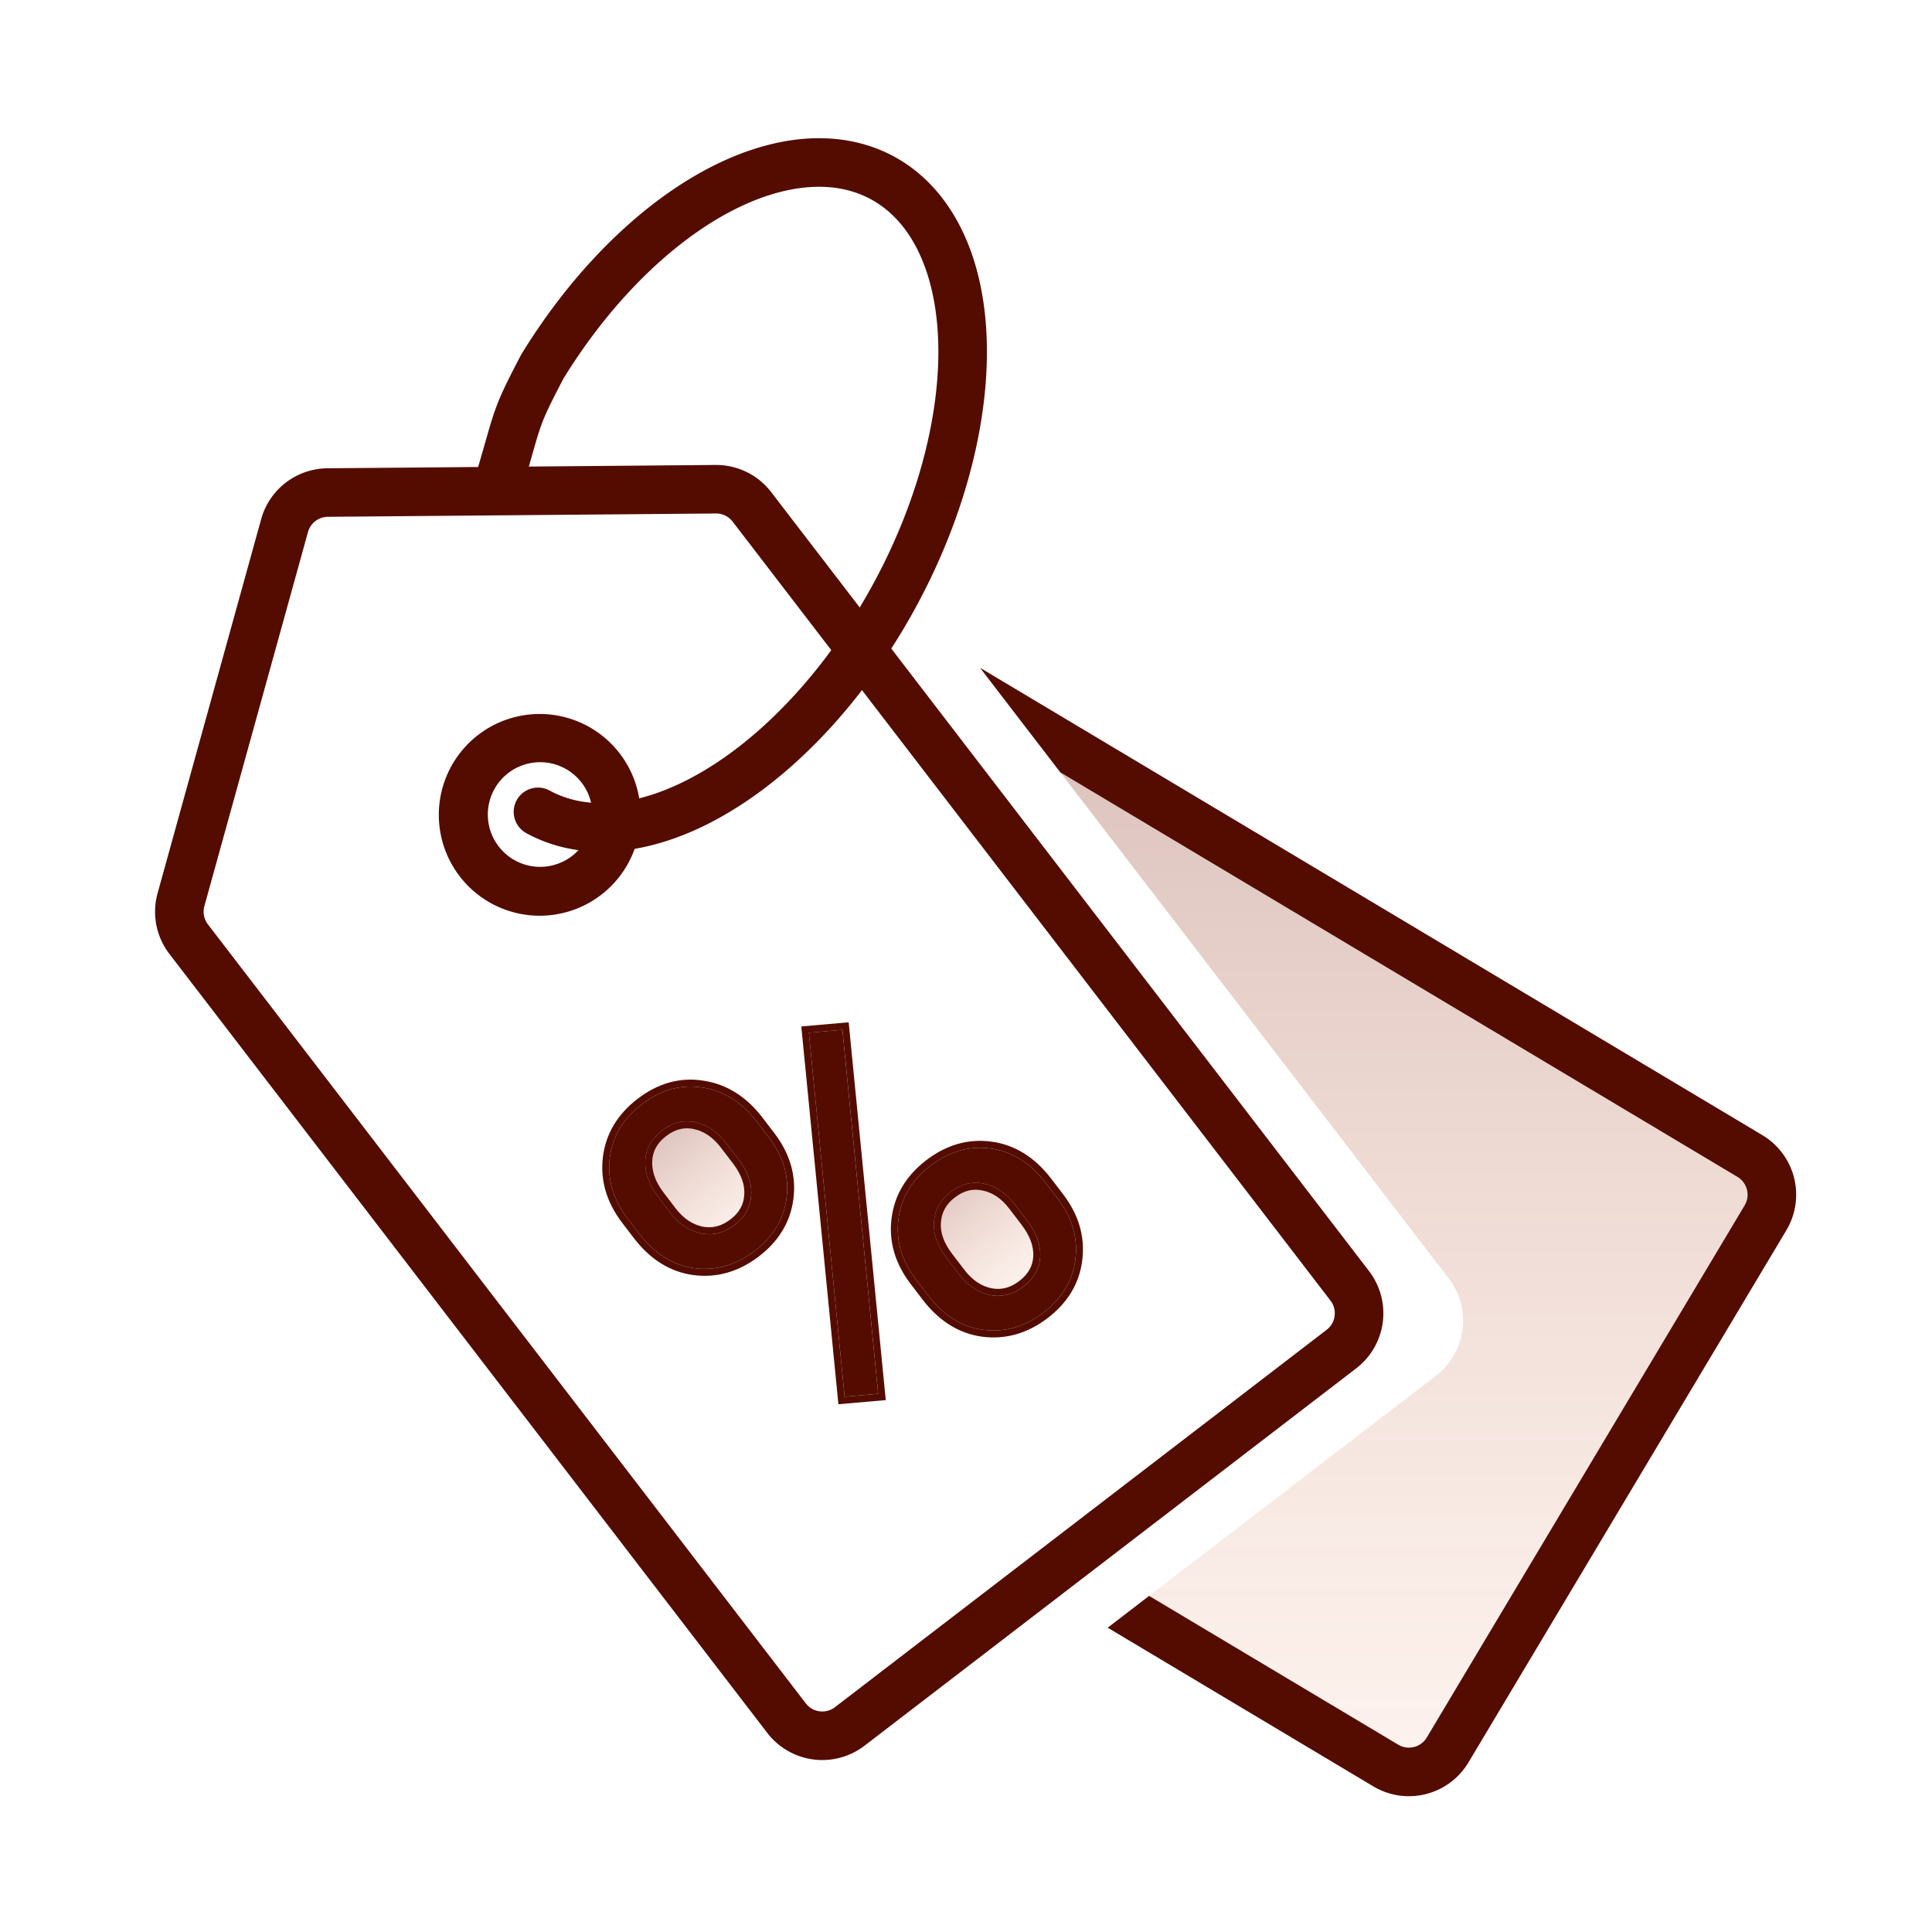
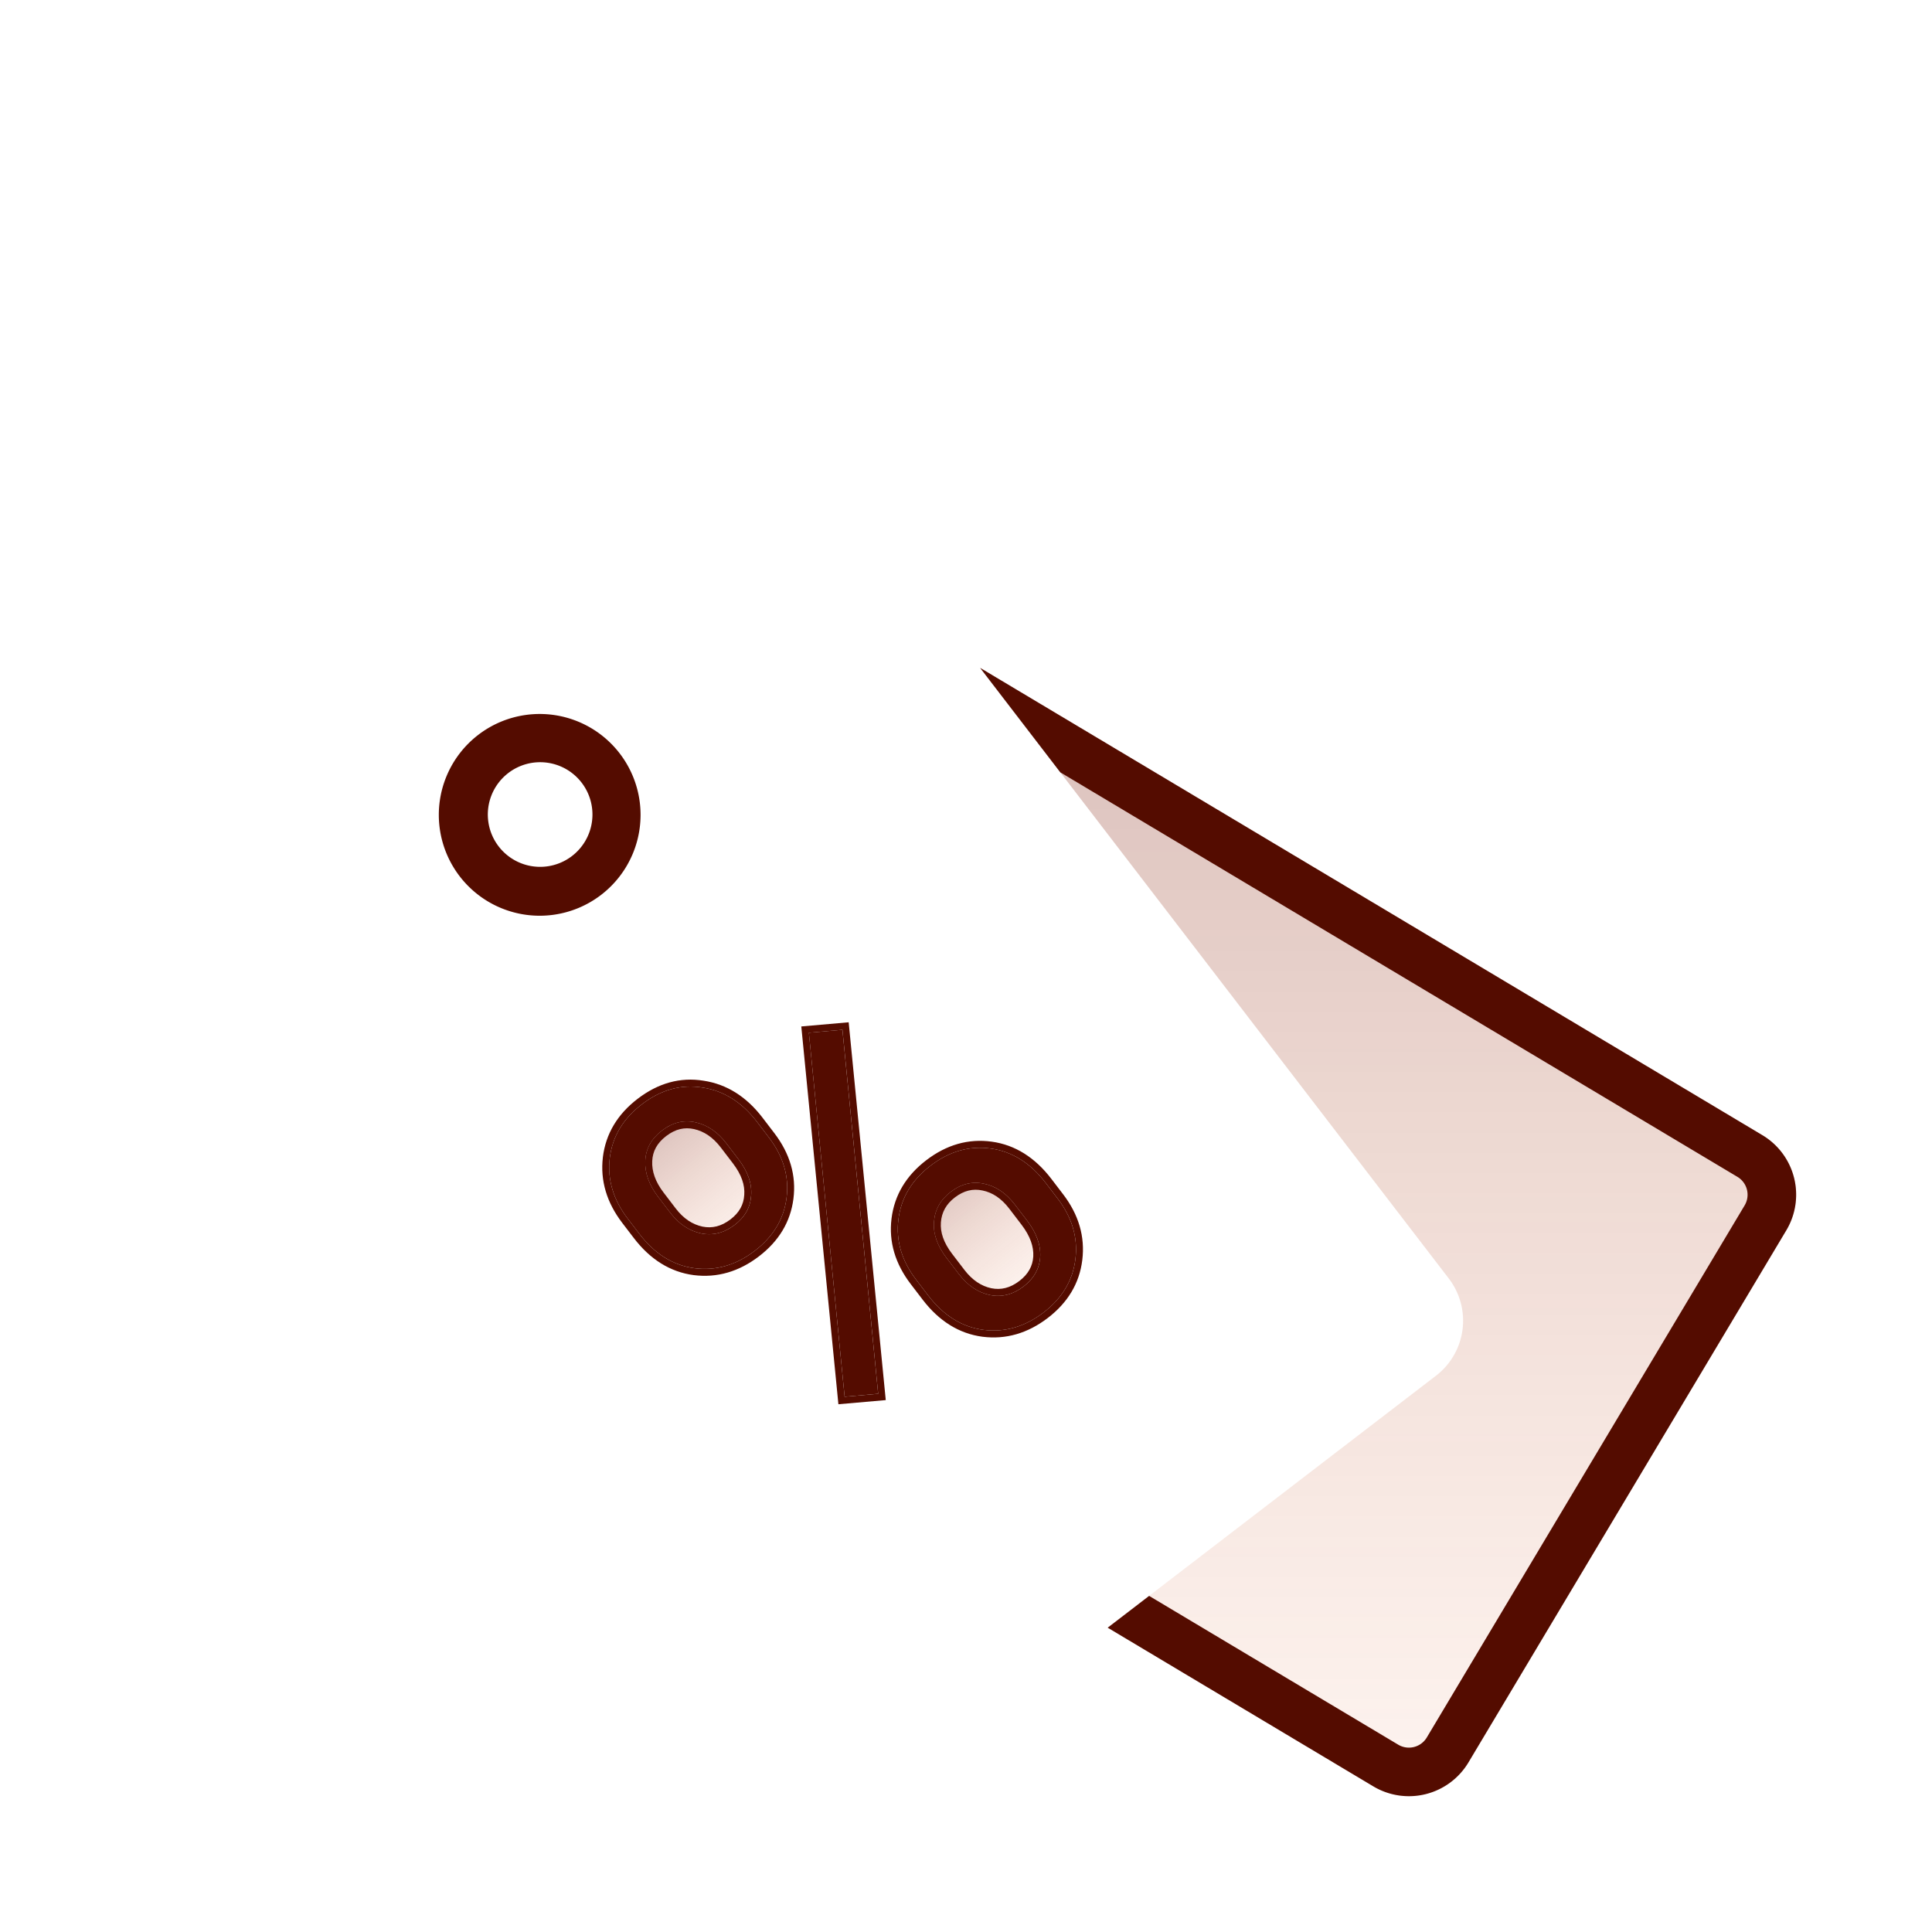
<svg xmlns="http://www.w3.org/2000/svg" width="128" height="128" fill="none">
  <g clip-path="url(#a)">
    <path fill-rule="evenodd" clip-rule="evenodd" d="M37.867 56.736a3.466 3.466 0 1 0-4.22-5.499 3.466 3.466 0 0 0 4.22 5.499Zm1.958 2.552a6.683 6.683 0 1 0-8.138-10.603 6.683 6.683 0 0 0 8.138 10.603Z" fill="#540C00" />
-     <path fill-rule="evenodd" clip-rule="evenodd" d="M64.374 30.9c-1.296 5.08-3.762 10.169-7.011 14.488-3.243 4.31-7.143 7.689-11.14 9.525-3.998 1.836-8.036 2.086-11.329.299a1.609 1.609 0 1 1 1.535-2.828c2.134 1.158 5.055 1.165 8.45-.395 3.397-1.56 6.904-4.536 9.913-8.535 3.002-3.992 5.277-8.696 6.464-13.349 1.191-4.67 1.19-8.9.149-12.053-1.026-3.108-2.957-4.922-5.387-5.484-2.51-.58-5.744.13-9.23 2.395-3.453 2.244-6.796 5.793-9.459 10.121-.877 1.678-1.213 2.378-1.478 3.112-.187.518-.335 1.038-.58 1.894-.132.465-.293 1.029-.504 1.745a1.609 1.609 0 0 1-3.086-.908c.177-.605.325-1.122.455-1.576.272-.95.464-1.625.689-2.246.351-.974.79-1.86 1.679-3.561l.025-.049.029-.047c2.868-4.677 6.538-8.623 10.478-11.183 3.92-2.548 8.053-3.676 11.706-2.832 3.734.863 6.413 3.656 7.718 7.61 1.29 3.909 1.205 8.795-.086 13.857Z" fill="#540C00" />
    <path d="M68.253 78.882c1.711 2.12 1.712 4.957.002 6.337-1.71 1.381-4.483.782-6.194-1.338-1.711-2.12-1.712-4.957-.002-6.338 1.71-1.38 4.483-.78 6.194 1.339Z" fill="url(#b)" fill-opacity=".3" />
    <path d="M49.123 76.125c1.71 2.12 1.776 4.905.145 6.222-1.63 1.316-4.34.665-6.051-1.454-1.712-2.12-1.777-4.906-.146-6.222 1.631-1.317 4.34-.666 6.052 1.454Z" fill="url(#c)" fill-opacity=".3" />
    <path d="M41.588 80.736c-.96-1.256-1.357-2.594-1.19-4.012.175-1.425.886-2.613 2.132-3.565 1.264-.966 2.601-1.335 4.011-1.106 1.412.212 2.616.97 3.613 2.274l.78 1.022c.967 1.265 1.36 2.606 1.176 4.022-.18 1.399-.885 2.567-2.111 3.504-1.236.944-2.562 1.327-3.979 1.149-1.423-.188-2.644-.948-3.663-2.281l-.769-1.007Zm2.814-.397c.572.748 1.254 1.207 2.046 1.377.784.16 1.529-.03 2.232-.567.675-.516 1.038-1.165 1.087-1.947.06-.79-.222-1.592-.845-2.407l-.802-1.05c-.572-.748-1.249-1.21-2.031-1.387-.783-.177-1.526.004-2.23.541-.703.538-1.072 1.207-1.108 2.009-.035.801.248 1.595.849 2.381l.802 1.05Zm16.299 4.45c-.96-1.255-1.353-2.588-1.18-3.996.176-1.425.887-2.614 2.132-3.566 1.246-.951 2.575-1.33 3.99-1.134 1.414.195 2.63.959 3.649 2.292l.78 1.021c.96 1.256 1.352 2.597 1.176 4.022-.174 1.409-.879 2.585-2.114 3.53-1.236.944-2.563 1.327-3.979 1.149-1.423-.188-2.645-.949-3.663-2.282l-.791-1.035Zm2.825-.381c.579.757 1.264 1.22 2.056 1.39.785.16 1.53-.029 2.233-.566.684-.523 1.051-1.176 1.101-1.958.043-.792-.248-1.596-.87-2.41l-.814-1.065c-.579-.758-1.26-1.216-2.045-1.376-.775-.167-1.51.014-2.204.545-.675.516-1.043 1.177-1.105 1.983-.059.79.22 1.587.835 2.393l.813 1.064Zm-5.344 7.934-2.223.195L53.59 68.42l2.223-.195 2.368 24.117Z" fill="#540C00" />
    <path fill-rule="evenodd" clip-rule="evenodd" d="M39.941 76.668c.193-1.56.976-2.855 2.31-3.874 1.351-1.033 2.813-1.446 4.36-1.195 1.547.233 2.851 1.067 3.908 2.45l.78 1.02c1.032 1.35 1.467 2.81 1.267 4.36-.198 1.533-.974 2.807-2.288 3.811-1.322 1.01-2.768 1.435-4.315 1.24h-.003c-1.565-.207-2.889-1.046-3.968-2.458l-.77-1.007c-1.023-1.34-1.463-2.794-1.28-4.344v-.003Zm6.6-4.615c-1.41-.229-2.747.14-4.011 1.106-1.246.952-1.956 2.14-2.132 3.566-.167 1.418.23 2.755 1.19 4.01l.77 1.008c1.018 1.333 2.239 2.093 3.663 2.281 1.416.178 2.742-.205 3.978-1.149 1.226-.937 1.93-2.105 2.111-3.504.183-1.416-.209-2.756-1.176-4.022l-.78-1.022c-.997-1.304-2.201-2.062-3.613-2.274Zm2.768 7.115c.049-.648-.177-1.341-.752-2.094l-.803-1.05c-.518-.678-1.107-1.069-1.767-1.218-.635-.143-1.24-.006-1.849.459-.607.464-.899 1.013-.927 1.663-.03.67.203 1.361.754 2.083l.802 1.05c.516.675 1.108 1.061 1.774 1.205.64.13 1.25-.016 1.86-.482.58-.443.867-.974.907-1.611v-.005Zm9.756 1.569c.193-1.56.976-2.856 2.31-3.875 1.332-1.018 2.782-1.438 4.33-1.224 1.555.214 2.874 1.057 3.952 2.468l.78 1.021c1.025 1.341 1.46 2.8 1.267 4.358-.19 1.543-.968 2.827-2.291 3.838-1.323 1.01-2.768 1.435-4.315 1.24h-.003c-1.565-.207-2.889-1.046-3.968-2.458l-.792-1.036c-1.023-1.34-1.46-2.79-1.27-4.332Zm12.183 2.692c.176-1.426-.216-2.767-1.176-4.023l-.78-1.021c-1.019-1.333-2.235-2.097-3.65-2.292-1.413-.195-2.743.183-3.989 1.135-1.245.951-1.956 2.14-2.132 3.565-.173 1.408.22 2.74 1.18 3.997l.791 1.036c1.019 1.333 2.24 2.093 3.663 2.28 1.416.18 2.743-.204 3.978-1.148 1.237-.945 1.941-2.121 2.115-3.53Zm-6.158-4.557c-.63-.135-1.229.003-1.828.461-.577.44-.874.984-.925 1.653-.049.648.174 1.337.74 2.079l.814 1.064c.524.686 1.12 1.077 1.785 1.22.64.13 1.25-.016 1.86-.482.59-.451.88-.986.921-1.62.035-.653-.201-1.351-.777-2.105l-.813-1.064c-.525-.687-1.116-1.071-1.772-1.205h-.005ZM58.684 92.76l-3.138.275-2.458-25.03 3.139-.276 2.457 25.031Zm-.502-.417-2.368-24.117-2.223.195 2.368 24.117 2.222-.195ZM46.447 81.716c-.792-.17-1.474-.628-2.046-1.376l-.802-1.05c-.6-.787-.884-1.58-.849-2.382.036-.801.405-1.47 1.108-2.008.704-.538 1.447-.719 2.23-.542.782.177 1.46.639 2.03 1.387l.803 1.05c.623.815.905 1.617.845 2.407-.05.782-.412 1.431-1.087 1.947-.704.538-1.448.727-2.232.567Zm19.134 4.083c-.792-.17-1.477-.633-2.056-1.39l-.813-1.065c-.616-.806-.894-1.603-.835-2.393.062-.806.43-1.467 1.105-1.983.694-.53 1.429-.712 2.204-.545.785.16 1.466.618 2.045 1.376l.814 1.064c.622.816.913 1.619.87 2.41-.05.783-.417 1.436-1.101 1.959-.704.537-1.448.726-2.233.567Z" fill="#540C00" />
-     <path fill-rule="evenodd" clip-rule="evenodd" d="M88.15 86.17 48.54 34.56a1.379 1.379 0 0 0-1.105-.54l-25.714.22a1.38 1.38 0 0 0-1.317 1.011L13.54 60.034c-.115.418-.028.865.235 1.208l39.61 51.609c.463.604 1.329.718 1.933.254l32.576-25.002c.604-.464.718-1.33.254-1.933ZM10.44 59.176a4.596 4.596 0 0 0 .784 4.025l39.61 51.608a4.595 4.595 0 0 0 6.444.848l32.576-25.002a4.596 4.596 0 0 0 .847-6.444L51.092 32.602a4.596 4.596 0 0 0-3.685-1.797l-25.714.22a4.596 4.596 0 0 0-4.39 3.369l-6.862 24.782Z" fill="#540C00" />
    <path fill-rule="evenodd" clip-rule="evenodd" d="m73.387 107.838 17.6 10.514a4.596 4.596 0 0 0 6.303-1.589l21.059-35.254a4.596 4.596 0 0 0-1.589-6.302L64.937 44.25l31.047 40.452a4.596 4.596 0 0 1-.848 6.444l-21.75 16.692Z" fill="url(#d)" fill-opacity=".3" />
    <path fill-rule="evenodd" clip-rule="evenodd" d="m73.387 107.838 17.6 10.514a4.596 4.596 0 0 0 6.303-1.589l21.059-35.254a4.596 4.596 0 0 0-1.589-6.302L64.937 44.25l5.312 6.92L115.11 77.97a1.38 1.38 0 0 1 .477 1.89l-21.059 35.254a1.38 1.38 0 0 1-1.89.477l-16.505-9.859-2.746 2.107Z" fill="#540C00" />
  </g>
  <defs>
    <linearGradient id="b" x1="62.059" y1="77.543" x2="68.255" y2="85.219" gradientUnits="userSpaceOnUse">
      <stop stop-color="#7F2718" />
      <stop offset="1" stop-color="#E5713E" stop-opacity=".27" />
    </linearGradient>
    <linearGradient id="c" x1="43.071" y1="74.671" x2="49.268" y2="82.347" gradientUnits="userSpaceOnUse">
      <stop stop-color="#7F2718" />
      <stop offset="1" stop-color="#E5713E" stop-opacity=".27" />
    </linearGradient>
    <linearGradient id="d" x1="91.969" y1="44.25" x2="91.969" y2="119.003" gradientUnits="userSpaceOnUse">
      <stop stop-color="#7F2718" />
      <stop offset="1" stop-color="#E5713E" stop-opacity=".27" />
    </linearGradient>
    <clipPath id="a">
      <path fill="#fff" d="M0 0h128v128H0z" />
    </clipPath>
  </defs>
</svg>